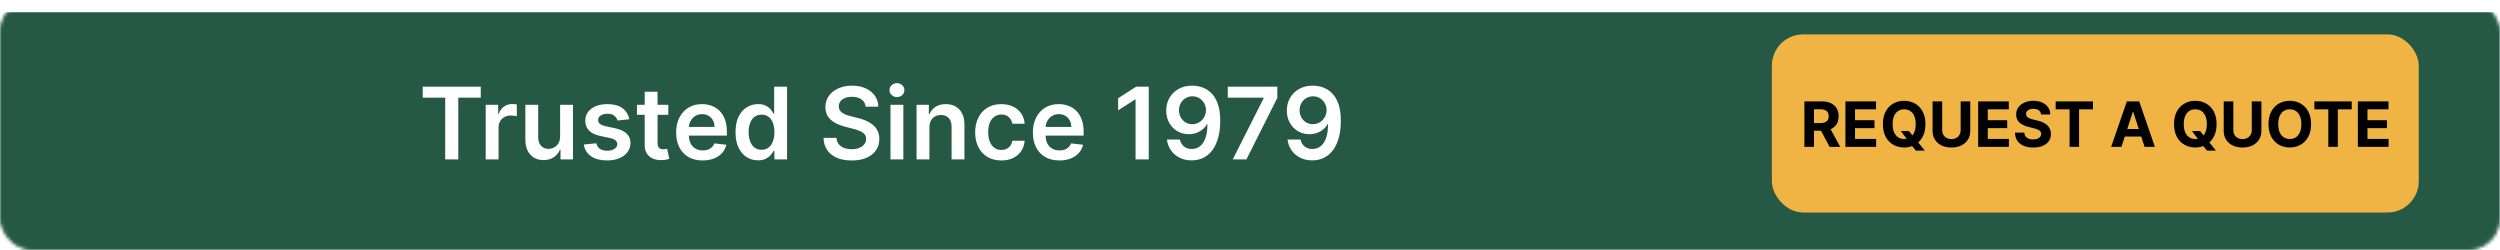
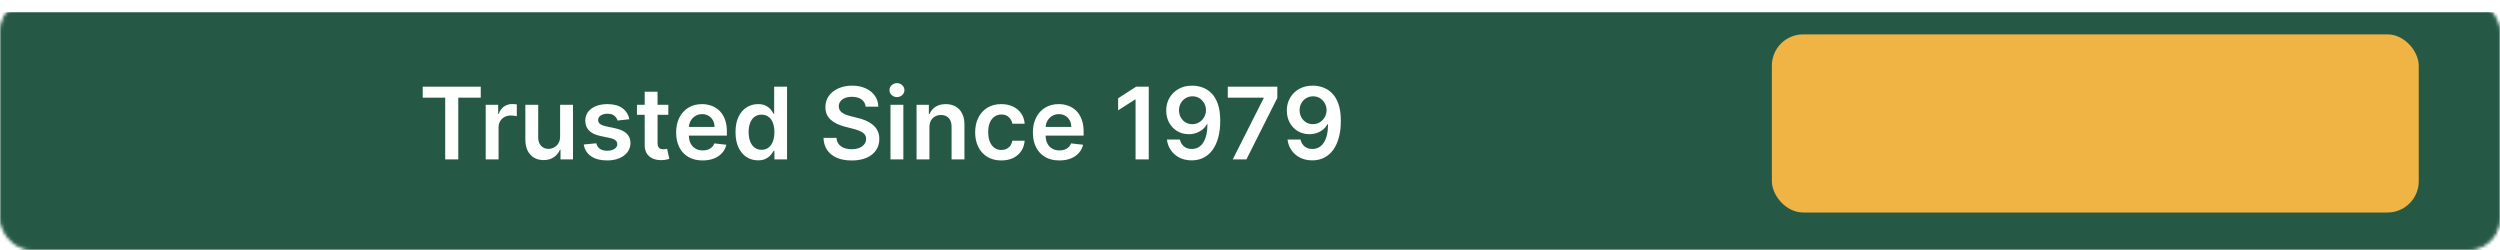
<svg xmlns="http://www.w3.org/2000/svg" width="800" height="80" viewBox="0 0 800 80" fill="none">
  <mask id="mask0_1273_24" style="mask-type:alpha" maskUnits="userSpaceOnUse" x="0" y="0" width="800" height="80">
    <rect x="0.5" y="0.5" width="799" height="79" rx="9.5" fill="#191919" stroke="#929496" />
  </mask>
  <g mask="url(#mask0_1273_24)">
    <g filter="url(#filter0_d_1273_24)">
      <rect width="800" height="80" fill="#255946" />
      <rect x="0.5" y="0.5" width="799" height="79" stroke="#255946" />
    </g>
  </g>
  <path d="M135.273 31.261V27.727H153.841V31.261H146.648V51H142.466V31.261H135.273ZM155.426 51V33.545H159.415V36.455H159.597C159.915 35.447 160.46 34.67 161.233 34.125C162.013 33.572 162.903 33.295 163.903 33.295C164.131 33.295 164.384 33.307 164.665 33.33C164.953 33.345 165.191 33.371 165.381 33.409V37.193C165.206 37.133 164.93 37.08 164.551 37.034C164.18 36.981 163.82 36.955 163.472 36.955C162.722 36.955 162.047 37.117 161.449 37.443C160.858 37.761 160.392 38.205 160.051 38.773C159.71 39.341 159.54 39.996 159.54 40.739V51H155.426ZM179.239 43.659V33.545H183.352V51H179.364V47.898H179.182C178.788 48.875 178.14 49.674 177.239 50.295C176.345 50.917 175.242 51.227 173.932 51.227C172.788 51.227 171.777 50.974 170.898 50.466C170.027 49.951 169.345 49.205 168.852 48.227C168.36 47.242 168.114 46.053 168.114 44.659V33.545H172.227V44.023C172.227 45.129 172.53 46.008 173.136 46.659C173.742 47.311 174.538 47.636 175.523 47.636C176.129 47.636 176.716 47.489 177.284 47.193C177.852 46.898 178.318 46.458 178.682 45.875C179.053 45.284 179.239 44.545 179.239 43.659ZM201.378 38.159L197.628 38.568C197.522 38.189 197.336 37.833 197.071 37.5C196.813 37.167 196.465 36.898 196.026 36.693C195.586 36.489 195.048 36.386 194.412 36.386C193.556 36.386 192.836 36.572 192.253 36.943C191.677 37.314 191.393 37.795 191.401 38.386C191.393 38.894 191.579 39.307 191.957 39.625C192.344 39.943 192.98 40.205 193.866 40.409L196.844 41.045C198.495 41.401 199.723 41.966 200.526 42.739C201.336 43.511 201.745 44.523 201.753 45.773C201.745 46.871 201.423 47.841 200.787 48.682C200.158 49.515 199.283 50.167 198.162 50.636C197.041 51.106 195.753 51.341 194.298 51.341C192.162 51.341 190.442 50.894 189.139 50C187.836 49.099 187.06 47.845 186.81 46.239L190.821 45.852C191.003 46.64 191.389 47.235 191.98 47.636C192.571 48.038 193.34 48.239 194.287 48.239C195.264 48.239 196.048 48.038 196.639 47.636C197.238 47.235 197.537 46.739 197.537 46.148C197.537 45.648 197.344 45.235 196.957 44.909C196.579 44.583 195.988 44.333 195.185 44.159L192.207 43.534C190.533 43.186 189.295 42.599 188.491 41.773C187.688 40.939 187.291 39.886 187.298 38.614C187.291 37.538 187.582 36.606 188.173 35.818C188.772 35.023 189.601 34.409 190.662 33.977C191.73 33.538 192.961 33.318 194.355 33.318C196.401 33.318 198.01 33.754 199.185 34.625C200.366 35.496 201.098 36.674 201.378 38.159ZM213.861 33.545V36.727H203.827V33.545H213.861ZM206.304 29.364H210.418V45.75C210.418 46.303 210.501 46.727 210.668 47.023C210.842 47.311 211.069 47.508 211.349 47.614C211.63 47.72 211.94 47.773 212.281 47.773C212.539 47.773 212.774 47.754 212.986 47.716C213.205 47.678 213.372 47.644 213.486 47.614L214.179 50.83C213.959 50.905 213.645 50.989 213.236 51.08C212.834 51.17 212.342 51.224 211.759 51.239C210.728 51.269 209.8 51.114 208.974 50.773C208.149 50.424 207.493 49.886 207.009 49.159C206.531 48.432 206.296 47.523 206.304 46.432V29.364ZM224.841 51.341C223.091 51.341 221.58 50.977 220.307 50.25C219.042 49.515 218.068 48.477 217.386 47.136C216.705 45.788 216.364 44.201 216.364 42.375C216.364 40.58 216.705 39.004 217.386 37.648C218.076 36.284 219.038 35.224 220.273 34.466C221.508 33.701 222.958 33.318 224.625 33.318C225.701 33.318 226.716 33.492 227.67 33.841C228.633 34.182 229.481 34.712 230.216 35.432C230.958 36.151 231.542 37.068 231.966 38.182C232.39 39.288 232.602 40.606 232.602 42.136V43.398H218.295V40.625H228.659C228.652 39.837 228.481 39.136 228.148 38.523C227.814 37.901 227.348 37.413 226.75 37.057C226.159 36.701 225.47 36.523 224.682 36.523C223.841 36.523 223.102 36.727 222.466 37.136C221.83 37.538 221.333 38.068 220.977 38.727C220.629 39.379 220.451 40.095 220.443 40.875V43.295C220.443 44.311 220.629 45.182 221 45.909C221.371 46.629 221.89 47.182 222.557 47.568C223.223 47.947 224.004 48.136 224.898 48.136C225.496 48.136 226.038 48.053 226.523 47.886C227.008 47.712 227.428 47.458 227.784 47.125C228.14 46.792 228.409 46.379 228.591 45.886L232.432 46.318C232.189 47.333 231.727 48.22 231.045 48.977C230.371 49.727 229.508 50.311 228.455 50.727C227.402 51.136 226.197 51.341 224.841 51.341ZM242.56 51.307C241.188 51.307 239.961 50.955 238.878 50.25C237.795 49.545 236.938 48.523 236.31 47.182C235.681 45.841 235.366 44.212 235.366 42.295C235.366 40.356 235.685 38.72 236.321 37.386C236.965 36.045 237.832 35.034 238.923 34.352C240.014 33.663 241.23 33.318 242.571 33.318C243.594 33.318 244.435 33.492 245.094 33.841C245.753 34.182 246.276 34.595 246.662 35.08C247.048 35.557 247.348 36.008 247.56 36.432H247.73V27.727H251.855V51H247.81V48.25H247.56C247.348 48.674 247.041 49.125 246.639 49.602C246.238 50.072 245.707 50.474 245.048 50.807C244.389 51.14 243.56 51.307 242.56 51.307ZM243.707 47.932C244.579 47.932 245.321 47.697 245.935 47.227C246.548 46.75 247.014 46.087 247.332 45.239C247.651 44.39 247.81 43.401 247.81 42.273C247.81 41.144 247.651 40.163 247.332 39.33C247.022 38.496 246.56 37.849 245.946 37.386C245.34 36.924 244.594 36.693 243.707 36.693C242.791 36.693 242.026 36.932 241.412 37.409C240.798 37.886 240.336 38.545 240.026 39.386C239.715 40.227 239.56 41.189 239.56 42.273C239.56 43.364 239.715 44.337 240.026 45.193C240.344 46.042 240.81 46.712 241.423 47.205C242.045 47.689 242.806 47.932 243.707 47.932ZM277.006 34.125C276.9 33.133 276.453 32.36 275.665 31.807C274.884 31.254 273.869 30.977 272.619 30.977C271.741 30.977 270.987 31.11 270.358 31.375C269.729 31.64 269.248 32 268.915 32.455C268.581 32.909 268.411 33.428 268.403 34.011C268.403 34.496 268.513 34.917 268.733 35.273C268.96 35.629 269.267 35.932 269.653 36.182C270.04 36.424 270.468 36.629 270.938 36.795C271.407 36.962 271.881 37.102 272.358 37.216L274.54 37.761C275.419 37.966 276.263 38.242 277.074 38.591C277.892 38.939 278.623 39.379 279.267 39.909C279.919 40.439 280.434 41.08 280.812 41.83C281.191 42.58 281.381 43.458 281.381 44.466C281.381 45.83 281.032 47.03 280.335 48.068C279.638 49.099 278.631 49.905 277.312 50.489C276.002 51.064 274.415 51.352 272.551 51.352C270.741 51.352 269.169 51.072 267.835 50.511C266.509 49.951 265.472 49.133 264.722 48.057C263.979 46.981 263.578 45.67 263.517 44.125H267.665C267.725 44.936 267.975 45.61 268.415 46.148C268.854 46.686 269.426 47.087 270.131 47.352C270.843 47.617 271.638 47.75 272.517 47.75C273.434 47.75 274.237 47.614 274.926 47.341C275.623 47.061 276.169 46.674 276.562 46.182C276.956 45.682 277.157 45.099 277.165 44.432C277.157 43.826 276.979 43.326 276.631 42.932C276.282 42.53 275.794 42.197 275.165 41.932C274.544 41.659 273.816 41.417 272.983 41.205L270.335 40.523C268.419 40.03 266.903 39.284 265.79 38.284C264.684 37.276 264.131 35.939 264.131 34.273C264.131 32.901 264.502 31.701 265.244 30.671C265.994 29.64 267.013 28.841 268.301 28.273C269.589 27.697 271.047 27.409 272.676 27.409C274.328 27.409 275.775 27.697 277.017 28.273C278.267 28.841 279.248 29.633 279.96 30.648C280.672 31.655 281.04 32.814 281.062 34.125H277.006ZM284.957 51V33.545H289.071V51H284.957ZM287.026 31.068C286.374 31.068 285.813 30.852 285.344 30.421C284.874 29.981 284.639 29.454 284.639 28.841C284.639 28.22 284.874 27.693 285.344 27.261C285.813 26.822 286.374 26.602 287.026 26.602C287.685 26.602 288.245 26.822 288.707 27.261C289.177 27.693 289.412 28.22 289.412 28.841C289.412 29.454 289.177 29.981 288.707 30.421C288.245 30.852 287.685 31.068 287.026 31.068ZM297.415 40.773V51H293.301V33.545H297.233V36.511H297.438C297.839 35.534 298.479 34.758 299.358 34.182C300.244 33.606 301.339 33.318 302.642 33.318C303.847 33.318 304.896 33.576 305.79 34.091C306.691 34.606 307.388 35.352 307.881 36.33C308.381 37.307 308.627 38.492 308.619 39.886V51H304.506V40.523C304.506 39.356 304.203 38.443 303.597 37.784C302.998 37.125 302.169 36.795 301.108 36.795C300.388 36.795 299.748 36.955 299.188 37.273C298.634 37.583 298.199 38.034 297.881 38.625C297.57 39.216 297.415 39.932 297.415 40.773ZM320.415 51.341C318.672 51.341 317.176 50.958 315.926 50.193C314.684 49.428 313.725 48.371 313.051 47.023C312.384 45.667 312.051 44.106 312.051 42.341C312.051 40.568 312.392 39.004 313.074 37.648C313.756 36.284 314.718 35.224 315.96 34.466C317.21 33.701 318.688 33.318 320.392 33.318C321.809 33.318 323.063 33.58 324.153 34.102C325.252 34.617 326.127 35.349 326.778 36.295C327.43 37.235 327.801 38.333 327.892 39.591H323.96C323.801 38.75 323.422 38.049 322.824 37.489C322.233 36.92 321.441 36.636 320.449 36.636C319.608 36.636 318.869 36.864 318.233 37.318C317.597 37.765 317.1 38.409 316.744 39.25C316.396 40.091 316.222 41.099 316.222 42.273C316.222 43.462 316.396 44.485 316.744 45.341C317.093 46.189 317.581 46.845 318.21 47.307C318.847 47.761 319.593 47.989 320.449 47.989C321.055 47.989 321.597 47.875 322.074 47.648C322.559 47.413 322.964 47.076 323.29 46.636C323.616 46.197 323.839 45.663 323.96 45.034H327.892C327.794 46.269 327.43 47.364 326.801 48.318C326.172 49.265 325.316 50.008 324.233 50.545C323.15 51.076 321.877 51.341 320.415 51.341ZM338.997 51.341C337.247 51.341 335.736 50.977 334.463 50.25C333.198 49.515 332.224 48.477 331.543 47.136C330.861 45.788 330.52 44.201 330.52 42.375C330.52 40.58 330.861 39.004 331.543 37.648C332.232 36.284 333.194 35.224 334.429 34.466C335.664 33.701 337.115 33.318 338.781 33.318C339.857 33.318 340.872 33.492 341.827 33.841C342.789 34.182 343.637 34.712 344.372 35.432C345.115 36.151 345.698 37.068 346.122 38.182C346.546 39.288 346.759 40.606 346.759 42.136V43.398H332.452V40.625H342.815C342.808 39.837 342.637 39.136 342.304 38.523C341.971 37.901 341.505 37.413 340.906 37.057C340.315 36.701 339.626 36.523 338.838 36.523C337.997 36.523 337.259 36.727 336.622 37.136C335.986 37.538 335.49 38.068 335.134 38.727C334.785 39.379 334.607 40.095 334.599 40.875V43.295C334.599 44.311 334.785 45.182 335.156 45.909C335.527 46.629 336.046 47.182 336.713 47.568C337.38 47.947 338.16 48.136 339.054 48.136C339.652 48.136 340.194 48.053 340.679 47.886C341.164 47.712 341.584 47.458 341.94 47.125C342.296 46.792 342.565 46.379 342.747 45.886L346.588 46.318C346.346 47.333 345.884 48.22 345.202 48.977C344.527 49.727 343.664 50.311 342.611 50.727C341.558 51.136 340.353 51.341 338.997 51.341ZM367.597 27.727V51H363.381V31.829H363.244L357.801 35.307V31.443L363.585 27.727H367.597ZM381.585 27.409C382.699 27.417 383.782 27.614 384.835 28C385.896 28.379 386.85 29 387.699 29.864C388.547 30.72 389.222 31.867 389.722 33.307C390.222 34.746 390.472 36.526 390.472 38.648C390.479 40.648 390.267 42.436 389.835 44.011C389.411 45.58 388.801 46.905 388.006 47.989C387.21 49.072 386.252 49.898 385.131 50.466C384.009 51.034 382.748 51.318 381.347 51.318C379.877 51.318 378.574 51.03 377.438 50.455C376.309 49.879 375.396 49.091 374.699 48.091C374.002 47.091 373.574 45.947 373.415 44.659H377.562C377.775 45.583 378.206 46.318 378.858 46.864C379.517 47.401 380.347 47.67 381.347 47.67C382.96 47.67 384.203 46.97 385.074 45.568C385.945 44.167 386.381 42.22 386.381 39.727H386.222C385.85 40.394 385.369 40.97 384.778 41.455C384.188 41.932 383.517 42.299 382.767 42.557C382.025 42.814 381.237 42.943 380.403 42.943C379.04 42.943 377.813 42.617 376.722 41.966C375.638 41.314 374.778 40.42 374.142 39.284C373.513 38.148 373.195 36.849 373.188 35.386C373.188 33.871 373.536 32.511 374.233 31.307C374.938 30.095 375.919 29.14 377.176 28.443C378.434 27.739 379.903 27.394 381.585 27.409ZM381.597 30.818C380.778 30.818 380.04 31.019 379.381 31.421C378.729 31.814 378.214 32.352 377.835 33.034C377.464 33.708 377.278 34.462 377.278 35.295C377.286 36.121 377.472 36.871 377.835 37.545C378.206 38.22 378.71 38.754 379.347 39.148C379.991 39.542 380.725 39.739 381.551 39.739C382.165 39.739 382.737 39.621 383.267 39.386C383.797 39.151 384.259 38.826 384.653 38.409C385.055 37.985 385.366 37.504 385.585 36.966C385.813 36.428 385.922 35.86 385.915 35.261C385.915 34.466 385.725 33.731 385.347 33.057C384.975 32.383 384.464 31.841 383.812 31.432C383.169 31.023 382.43 30.818 381.597 30.818ZM394.483 51L404.381 31.409V31.25H392.892V27.727H408.744V31.329L398.858 51H394.483ZM420.179 27.409C421.293 27.417 422.376 27.614 423.429 28C424.49 28.379 425.444 29 426.293 29.864C427.141 30.72 427.815 31.867 428.315 33.307C428.815 34.746 429.065 36.526 429.065 38.648C429.073 40.648 428.861 42.436 428.429 44.011C428.005 45.58 427.395 46.905 426.599 47.989C425.804 49.072 424.846 49.898 423.724 50.466C422.603 51.034 421.342 51.318 419.94 51.318C418.471 51.318 417.168 51.03 416.031 50.455C414.902 49.879 413.99 49.091 413.293 48.091C412.596 47.091 412.168 45.947 412.009 44.659H416.156C416.368 45.583 416.8 46.318 417.452 46.864C418.111 47.401 418.94 47.67 419.94 47.67C421.554 47.67 422.796 46.97 423.668 45.568C424.539 44.167 424.974 42.22 424.974 39.727H424.815C424.444 40.394 423.963 40.97 423.372 41.455C422.781 41.932 422.111 42.299 421.361 42.557C420.618 42.814 419.83 42.943 418.997 42.943C417.634 42.943 416.406 42.617 415.315 41.966C414.232 41.314 413.372 40.42 412.736 39.284C412.107 38.148 411.789 36.849 411.781 35.386C411.781 33.871 412.13 32.511 412.827 31.307C413.531 30.095 414.512 29.14 415.77 28.443C417.027 27.739 418.497 27.394 420.179 27.409ZM420.19 30.818C419.372 30.818 418.634 31.019 417.974 31.421C417.323 31.814 416.808 32.352 416.429 33.034C416.058 33.708 415.872 34.462 415.872 35.295C415.88 36.121 416.065 36.871 416.429 37.545C416.8 38.22 417.304 38.754 417.94 39.148C418.584 39.542 419.319 39.739 420.145 39.739C420.759 39.739 421.33 39.621 421.861 39.386C422.391 39.151 422.853 38.826 423.247 38.409C423.649 37.985 423.959 37.504 424.179 36.966C424.406 36.428 424.516 35.86 424.509 35.261C424.509 34.466 424.319 33.731 423.94 33.057C423.569 32.383 423.058 31.841 422.406 31.432C421.762 31.023 421.024 30.818 420.19 30.818Z" fill="white" />
  <rect x="567" y="11" width="207" height="57" rx="10" fill="#EFB443" />
-   <path d="M577.409 47V32.455H583.147C584.246 32.455 585.183 32.651 585.96 33.044C586.741 33.432 587.335 33.984 587.743 34.699C588.154 35.409 588.36 36.245 588.36 37.206C588.36 38.172 588.152 39.003 587.735 39.699C587.319 40.39 586.715 40.92 585.924 41.29C585.138 41.659 584.187 41.844 583.069 41.844H579.227V39.372H582.572C583.159 39.372 583.647 39.292 584.035 39.131C584.423 38.97 584.712 38.728 584.902 38.406C585.096 38.084 585.193 37.684 585.193 37.206C585.193 36.723 585.096 36.316 584.902 35.984C584.712 35.653 584.421 35.402 584.028 35.231C583.64 35.056 583.15 34.969 582.558 34.969H580.484V47H577.409ZM585.264 40.381L588.879 47H585.484L581.947 40.381H585.264ZM590.534 47V32.455H600.335V34.99H593.609V38.456H599.831V40.992H593.609V44.465H600.363V47H590.534ZM608.27 41.943H610.884L612.197 43.633L613.49 45.139L615.926 48.193H613.057L611.381 46.133L610.521 44.912L608.27 41.943ZM616.146 39.727C616.146 41.313 615.846 42.663 615.244 43.776C614.648 44.888 613.833 45.738 612.801 46.325C611.774 46.908 610.618 47.199 609.335 47.199C608.043 47.199 606.883 46.905 605.855 46.318C604.828 45.731 604.016 44.881 603.419 43.769C602.822 42.656 602.524 41.309 602.524 39.727C602.524 38.141 602.822 36.792 603.419 35.679C604.016 34.566 604.828 33.719 605.855 33.136C606.883 32.549 608.043 32.256 609.335 32.256C610.618 32.256 611.774 32.549 612.801 33.136C613.833 33.719 614.648 34.566 615.244 35.679C615.846 36.792 616.146 38.141 616.146 39.727ZM613.028 39.727C613.028 38.7 612.875 37.833 612.567 37.128C612.264 36.422 611.835 35.887 611.281 35.523C610.727 35.158 610.079 34.976 609.335 34.976C608.592 34.976 607.943 35.158 607.389 35.523C606.835 35.887 606.404 36.422 606.097 37.128C605.794 37.833 605.642 38.7 605.642 39.727C605.642 40.755 605.794 41.621 606.097 42.327C606.404 43.032 606.835 43.567 607.389 43.932C607.943 44.296 608.592 44.479 609.335 44.479C610.079 44.479 610.727 44.296 611.281 43.932C611.835 43.567 612.264 43.032 612.567 42.327C612.875 41.621 613.028 40.755 613.028 39.727ZM627.409 32.455H630.484V41.901C630.484 42.961 630.231 43.889 629.724 44.685C629.222 45.48 628.519 46.1 627.615 46.545C626.71 46.986 625.657 47.206 624.454 47.206C623.247 47.206 622.191 46.986 621.287 46.545C620.382 46.1 619.679 45.48 619.177 44.685C618.675 43.889 618.424 42.961 618.424 41.901V32.455H621.5V41.638C621.5 42.192 621.62 42.684 621.862 43.115C622.108 43.546 622.454 43.885 622.899 44.131C623.344 44.377 623.862 44.5 624.454 44.5C625.051 44.5 625.569 44.377 626.01 44.131C626.455 43.885 626.798 43.546 627.039 43.115C627.286 42.684 627.409 42.192 627.409 41.638V32.455ZM633.014 47V32.455H642.815V34.99H636.089V38.456H642.311V40.992H636.089V44.465H642.844V47H633.014ZM653.151 36.638C653.094 36.065 652.85 35.62 652.419 35.303C651.989 34.985 651.404 34.827 650.665 34.827C650.163 34.827 649.739 34.898 649.394 35.04C649.048 35.177 648.783 35.369 648.598 35.615C648.418 35.861 648.328 36.141 648.328 36.453C648.319 36.714 648.373 36.941 648.492 37.135C648.615 37.329 648.783 37.497 648.996 37.639C649.209 37.776 649.455 37.897 649.735 38.001C650.014 38.101 650.312 38.186 650.63 38.257L651.936 38.57C652.571 38.712 653.153 38.901 653.684 39.138C654.214 39.374 654.673 39.666 655.061 40.011C655.45 40.357 655.75 40.764 655.963 41.233C656.181 41.702 656.292 42.239 656.297 42.845C656.292 43.735 656.065 44.507 655.615 45.16C655.17 45.809 654.526 46.313 653.684 46.673C652.846 47.028 651.835 47.206 650.651 47.206C649.477 47.206 648.454 47.026 647.583 46.666C646.716 46.306 646.039 45.774 645.551 45.068C645.069 44.358 644.815 43.48 644.792 42.433H647.767C647.801 42.921 647.94 43.328 648.186 43.655C648.437 43.977 648.771 44.221 649.188 44.386C649.609 44.547 650.085 44.628 650.615 44.628C651.136 44.628 651.588 44.552 651.972 44.401C652.36 44.249 652.661 44.038 652.874 43.769C653.087 43.499 653.194 43.188 653.194 42.838C653.194 42.511 653.096 42.237 652.902 42.014C652.713 41.792 652.434 41.602 652.064 41.446C651.7 41.29 651.252 41.148 650.722 41.02L649.138 40.622C647.912 40.324 646.944 39.858 646.233 39.223C645.523 38.589 645.17 37.734 645.175 36.659C645.17 35.778 645.405 35.009 645.878 34.351C646.356 33.693 647.012 33.179 647.846 32.81C648.679 32.44 649.626 32.256 650.686 32.256C651.766 32.256 652.708 32.44 653.513 32.81C654.323 33.179 654.953 33.693 655.402 34.351C655.852 35.009 656.084 35.771 656.098 36.638H653.151ZM657.812 34.99V32.455H669.758V34.99H665.305V47H662.265V34.99H657.812ZM678.861 47H675.566L680.587 32.455H684.55L689.564 47H686.269L682.625 35.778H682.512L678.861 47ZM678.655 41.283H686.439V43.683H678.655V41.283ZM701.434 41.943H704.048L705.362 43.633L706.654 45.139L709.09 48.193H706.221L704.545 46.133L703.685 44.912L701.434 41.943ZM709.31 39.727C709.31 41.313 709.01 42.663 708.408 43.776C707.812 44.888 706.997 45.738 705.965 46.325C704.938 46.908 703.782 47.199 702.499 47.199C701.207 47.199 700.047 46.905 699.019 46.318C697.992 45.731 697.18 44.881 696.583 43.769C695.987 42.656 695.688 41.309 695.688 39.727C695.688 38.141 695.987 36.792 696.583 35.679C697.18 34.566 697.992 33.719 699.019 33.136C700.047 32.549 701.207 32.256 702.499 32.256C703.782 32.256 704.938 32.549 705.965 33.136C706.997 33.719 707.812 34.566 708.408 35.679C709.01 36.792 709.31 38.141 709.31 39.727ZM706.192 39.727C706.192 38.7 706.039 37.833 705.731 37.128C705.428 36.422 704.999 35.887 704.445 35.523C703.891 35.158 703.243 34.976 702.499 34.976C701.756 34.976 701.107 35.158 700.553 35.523C699.999 35.887 699.568 36.422 699.261 37.128C698.958 37.833 698.806 38.7 698.806 39.727C698.806 40.755 698.958 41.621 699.261 42.327C699.568 43.032 699.999 43.567 700.553 43.932C701.107 44.296 701.756 44.479 702.499 44.479C703.243 44.479 703.891 44.296 704.445 43.932C704.999 43.567 705.428 43.032 705.731 42.327C706.039 41.621 706.192 40.755 706.192 39.727ZM720.573 32.455H723.648V41.901C723.648 42.961 723.395 43.889 722.888 44.685C722.386 45.48 721.683 46.1 720.779 46.545C719.874 46.986 718.821 47.206 717.618 47.206C716.411 47.206 715.355 46.986 714.451 46.545C713.546 46.1 712.843 45.48 712.341 44.685C711.839 43.889 711.588 42.961 711.588 41.901V32.455H714.664V41.638C714.664 42.192 714.784 42.684 715.026 43.115C715.272 43.546 715.618 43.885 716.063 44.131C716.508 44.377 717.026 44.5 717.618 44.5C718.215 44.5 718.733 44.377 719.174 44.131C719.619 43.885 719.962 43.546 720.203 43.115C720.45 42.684 720.573 42.192 720.573 41.638V32.455ZM739.545 39.727C739.545 41.313 739.244 42.663 738.643 43.776C738.046 44.888 737.232 45.738 736.2 46.325C735.172 46.908 734.017 47.199 732.734 47.199C731.441 47.199 730.281 46.905 729.254 46.318C728.226 45.731 727.414 44.881 726.817 43.769C726.221 42.656 725.923 41.309 725.923 39.727C725.923 38.141 726.221 36.792 726.817 35.679C727.414 34.566 728.226 33.719 729.254 33.136C730.281 32.549 731.441 32.256 732.734 32.256C734.017 32.256 735.172 32.549 736.2 33.136C737.232 33.719 738.046 34.566 738.643 35.679C739.244 36.792 739.545 38.141 739.545 39.727ZM736.427 39.727C736.427 38.7 736.273 37.833 735.965 37.128C735.662 36.422 735.234 35.887 734.68 35.523C734.126 35.158 733.477 34.976 732.734 34.976C731.99 34.976 731.342 35.158 730.788 35.523C730.234 35.887 729.803 36.422 729.495 37.128C729.192 37.833 729.04 38.7 729.04 39.727C729.04 40.755 729.192 41.621 729.495 42.327C729.803 43.032 730.234 43.567 730.788 43.932C731.342 44.296 731.99 44.479 732.734 44.479C733.477 44.479 734.126 44.296 734.68 43.932C735.234 43.567 735.662 43.032 735.965 42.327C736.273 41.621 736.427 40.755 736.427 39.727ZM740.605 34.99V32.455H752.551V34.99H748.098V47H745.058V34.99H740.605ZM754.518 47V32.455H764.319V34.99H757.593V38.456H763.815V40.992H757.593V44.465H764.348V47H754.518Z" fill="black" />
  <defs>
    <filter id="filter0_d_1273_24" x="-4" y="0" width="808" height="88" filterUnits="userSpaceOnUse" color-interpolation-filters="sRGB">
      <feFlood flood-opacity="0" result="BackgroundImageFix" />
      <feColorMatrix in="SourceAlpha" type="matrix" values="0 0 0 0 0 0 0 0 0 0 0 0 0 0 0 0 0 0 127 0" result="hardAlpha" />
      <feOffset dy="4" />
      <feGaussianBlur stdDeviation="2" />
      <feComposite in2="hardAlpha" operator="out" />
      <feColorMatrix type="matrix" values="0 0 0 0 0 0 0 0 0 0 0 0 0 0 0 0 0 0 0.25 0" />
      <feBlend mode="normal" in2="BackgroundImageFix" result="effect1_dropShadow_1273_24" />
      <feBlend mode="normal" in="SourceGraphic" in2="effect1_dropShadow_1273_24" result="shape" />
    </filter>
  </defs>
</svg>